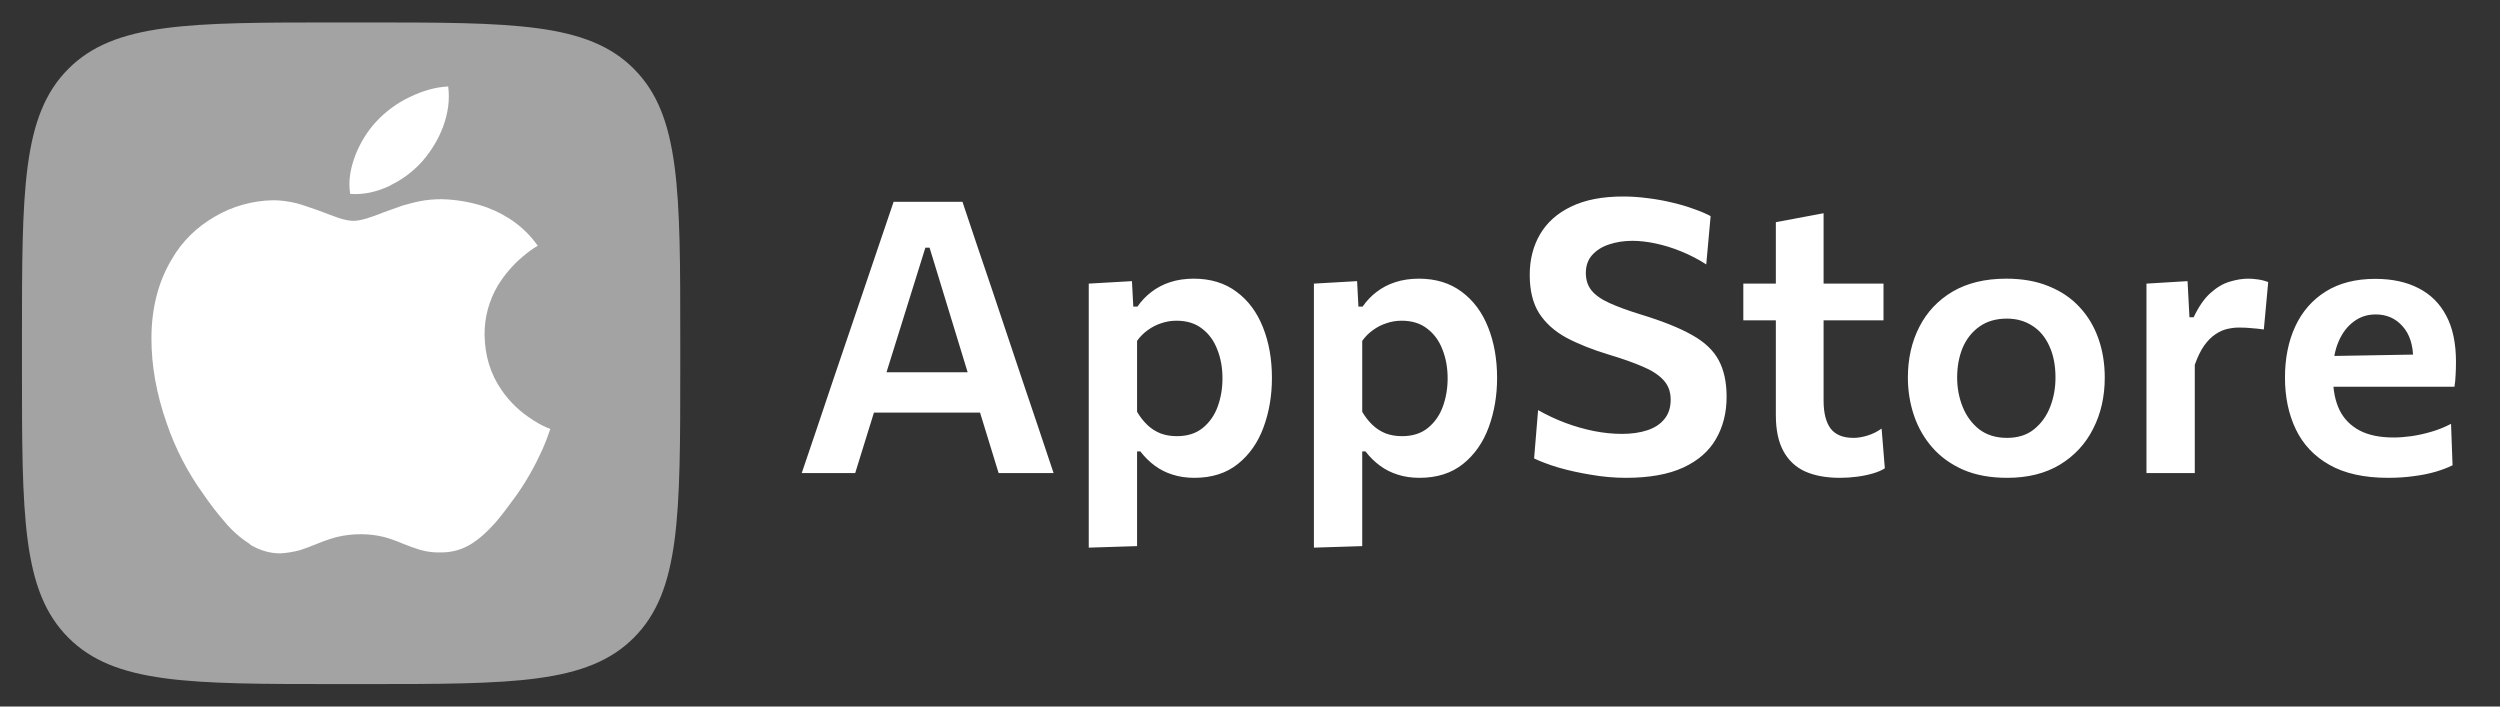
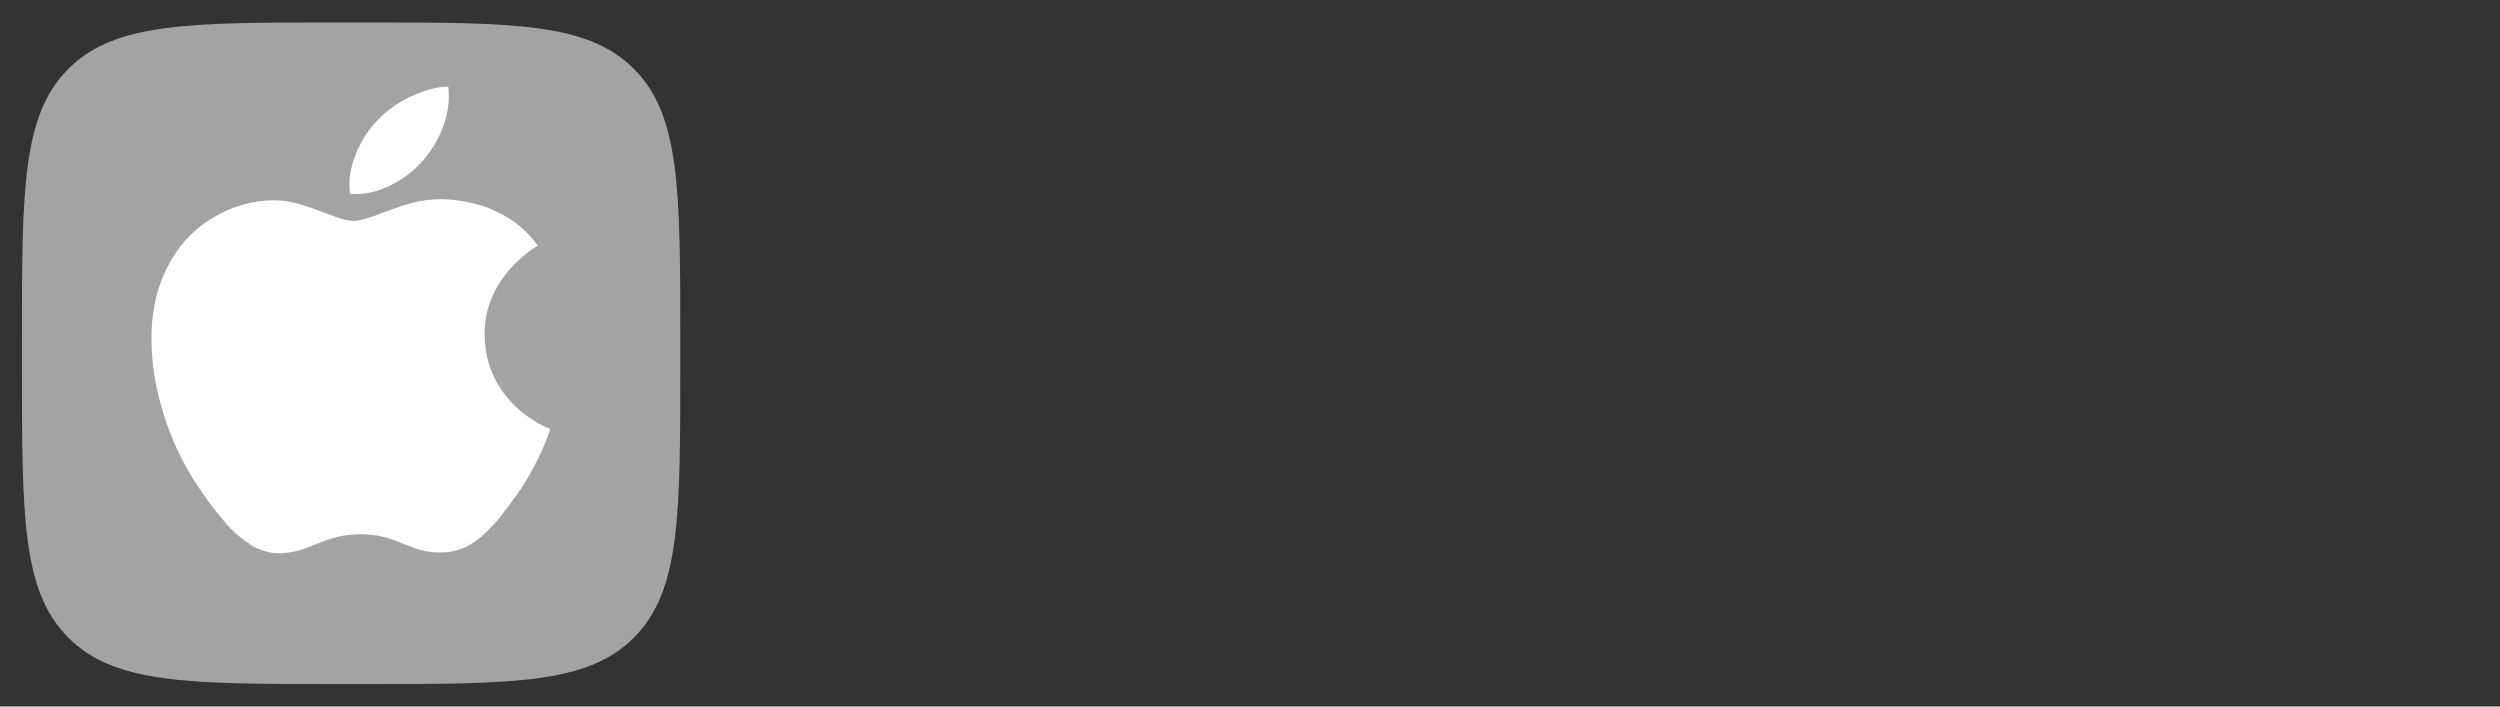
<svg xmlns="http://www.w3.org/2000/svg" width="92" height="26" viewBox="0 0 92 26" fill="none">
  <rect x="0" y="0" width="92" height="26" fill="#333333" stroke="none" />
  <path d="M2.511 23.462C4.214 25.174 6.955 25.174 12.436 25.174H13.405C18.887 25.174 21.628 25.174 23.331 23.462C25.034 21.751 25.034 18.996 25.034 13.487V12.513C25.034 7.004 25.034 4.249 23.331 2.538C21.628 0.826 18.887 0.826 13.405 0.826H12.436C6.955 0.826 4.214 0.826 2.511 2.538C0.808 4.249 0.808 7.004 0.808 12.513V13.487C0.808 18.996 0.808 21.751 2.511 23.462Z" fill="#A3A3A3" />
-   <path d="M29.504 17.409C29.686 16.872 29.877 16.308 30.078 15.715C30.278 15.123 30.467 14.56 30.645 14.028L31.807 10.605C32.017 9.985 32.206 9.427 32.374 8.932C32.546 8.433 32.717 7.931 32.885 7.427H35.419C35.591 7.95 35.762 8.459 35.93 8.953C36.098 9.448 36.284 9.999 36.49 10.605L37.638 14.035C37.824 14.586 38.016 15.153 38.212 15.736C38.408 16.32 38.594 16.877 38.772 17.409H36.749C36.581 16.863 36.408 16.301 36.231 15.722C36.053 15.143 35.885 14.598 35.727 14.084L34.208 9.114H34.054L32.521 14.028C32.353 14.565 32.178 15.127 31.996 15.715C31.818 16.299 31.643 16.863 31.471 17.409H29.504ZM31.723 15.183L31.919 13.699H36.581L36.742 15.183H31.723ZM40.066 20.153C40.066 19.649 40.066 19.152 40.066 18.662C40.066 18.172 40.066 17.638 40.066 17.059V13.671C40.066 13.144 40.066 12.61 40.066 12.068C40.066 11.527 40.066 10.983 40.066 10.437L41.656 10.346L41.705 11.284H41.858C41.998 11.079 42.169 10.899 42.37 10.745C42.575 10.586 42.808 10.465 43.069 10.381C43.331 10.297 43.618 10.255 43.931 10.255C44.551 10.255 45.076 10.416 45.505 10.738C45.935 11.056 46.259 11.492 46.478 12.047C46.698 12.598 46.807 13.219 46.807 13.909C46.807 14.558 46.705 15.162 46.499 15.722C46.294 16.282 45.979 16.733 45.554 17.073C45.13 17.414 44.596 17.584 43.952 17.584C43.657 17.584 43.389 17.544 43.147 17.465C42.908 17.39 42.691 17.281 42.495 17.136C42.3 16.991 42.122 16.817 41.964 16.611H41.844V17.15C41.844 17.682 41.844 18.179 41.844 18.641C41.844 19.108 41.844 19.593 41.844 20.097L40.066 20.153ZM43.307 16.051C43.695 16.051 44.012 15.951 44.26 15.75C44.511 15.545 44.696 15.281 44.812 14.959C44.929 14.637 44.987 14.292 44.987 13.923C44.987 13.536 44.925 13.184 44.798 12.866C44.677 12.544 44.49 12.287 44.239 12.096C43.991 11.9 43.676 11.802 43.294 11.802C43.102 11.802 42.918 11.832 42.74 11.893C42.563 11.949 42.398 12.033 42.243 12.145C42.09 12.252 41.956 12.386 41.844 12.544V15.155C41.952 15.337 42.075 15.496 42.215 15.631C42.355 15.767 42.517 15.871 42.699 15.946C42.88 16.016 43.084 16.051 43.307 16.051ZM48.352 20.153C48.352 19.649 48.352 19.152 48.352 18.662C48.352 18.172 48.352 17.638 48.352 17.059V13.671C48.352 13.144 48.352 12.61 48.352 12.068C48.352 11.527 48.352 10.983 48.352 10.437L49.941 10.346L49.99 11.284H50.144C50.284 11.079 50.454 10.899 50.655 10.745C50.86 10.586 51.093 10.465 51.355 10.381C51.616 10.297 51.903 10.255 52.216 10.255C52.836 10.255 53.361 10.416 53.791 10.738C54.22 11.056 54.544 11.492 54.764 12.047C54.983 12.598 55.093 13.219 55.093 13.909C55.093 14.558 54.99 15.162 54.785 15.722C54.579 16.282 54.264 16.733 53.84 17.073C53.415 17.414 52.881 17.584 52.237 17.584C51.943 17.584 51.674 17.544 51.432 17.465C51.194 17.39 50.977 17.281 50.781 17.136C50.585 16.991 50.407 16.817 50.249 16.611H50.13V17.15C50.13 17.682 50.13 18.179 50.13 18.641C50.13 19.108 50.13 19.593 50.13 20.097L48.352 20.153ZM51.593 16.051C51.98 16.051 52.297 15.951 52.545 15.75C52.797 15.545 52.981 15.281 53.098 14.959C53.214 14.637 53.273 14.292 53.273 13.923C53.273 13.536 53.21 13.184 53.084 12.866C52.962 12.544 52.776 12.287 52.524 12.096C52.276 11.9 51.961 11.802 51.579 11.802C51.387 11.802 51.203 11.832 51.026 11.893C50.848 11.949 50.683 12.033 50.529 12.145C50.375 12.252 50.242 12.386 50.13 12.544V15.155C50.237 15.337 50.361 15.496 50.501 15.631C50.641 15.767 50.802 15.871 50.984 15.946C51.166 16.016 51.369 16.051 51.593 16.051ZM59.829 17.584C59.413 17.584 58.989 17.547 58.555 17.472C58.126 17.402 57.724 17.314 57.351 17.206C56.982 17.094 56.684 16.982 56.455 16.87L56.602 15.092C56.924 15.274 57.258 15.431 57.603 15.561C57.953 15.692 58.303 15.792 58.653 15.862C59.008 15.932 59.353 15.967 59.689 15.967C60.039 15.967 60.349 15.923 60.62 15.834C60.891 15.745 61.1 15.608 61.25 15.421C61.404 15.235 61.481 14.996 61.481 14.707C61.481 14.413 61.39 14.171 61.208 13.979C61.031 13.788 60.772 13.622 60.431 13.482C60.095 13.338 59.691 13.195 59.22 13.055C58.604 12.868 58.077 12.659 57.638 12.425C57.204 12.187 56.87 11.886 56.637 11.522C56.408 11.158 56.294 10.689 56.294 10.115C56.294 9.555 56.42 9.058 56.672 8.624C56.928 8.186 57.311 7.845 57.82 7.602C58.328 7.355 58.965 7.231 59.731 7.231C60.034 7.231 60.34 7.252 60.648 7.294C60.956 7.332 61.252 7.385 61.537 7.455C61.822 7.521 62.083 7.598 62.321 7.686C62.563 7.77 62.773 7.859 62.951 7.952L62.79 9.73C62.501 9.544 62.195 9.385 61.873 9.254C61.556 9.124 61.24 9.026 60.928 8.96C60.62 8.895 60.335 8.862 60.074 8.862C59.761 8.862 59.474 8.907 59.213 8.995C58.956 9.079 58.748 9.21 58.59 9.387C58.436 9.56 58.359 9.779 58.359 10.045C58.359 10.302 58.429 10.517 58.569 10.689C58.709 10.862 58.928 11.016 59.227 11.151C59.526 11.287 59.908 11.427 60.375 11.571C61.173 11.814 61.803 12.066 62.265 12.327C62.727 12.584 63.053 12.892 63.245 13.251C63.441 13.611 63.539 14.061 63.539 14.602C63.539 15.19 63.408 15.708 63.147 16.156C62.89 16.604 62.489 16.954 61.943 17.206C61.397 17.458 60.692 17.584 59.829 17.584ZM67.71 17.584C67.211 17.584 66.786 17.507 66.436 17.353C66.086 17.195 65.818 16.945 65.631 16.604C65.444 16.264 65.351 15.82 65.351 15.274C65.351 14.934 65.351 14.591 65.351 14.245C65.351 13.9 65.351 13.547 65.351 13.188C65.351 12.824 65.351 12.453 65.351 12.075C65.351 11.697 65.351 11.305 65.351 10.899C65.351 10.39 65.351 9.922 65.351 9.492C65.351 9.063 65.351 8.624 65.351 8.176L67.108 7.847C67.108 8.202 67.108 8.538 67.108 8.855C67.108 9.168 67.108 9.488 67.108 9.814C67.108 10.141 67.108 10.502 67.108 10.899V14.742C67.108 15.195 67.194 15.538 67.367 15.771C67.544 16 67.824 16.114 68.207 16.114C68.366 16.114 68.536 16.086 68.718 16.03C68.905 15.974 69.08 15.888 69.243 15.771L69.362 17.234C69.245 17.309 69.098 17.372 68.921 17.423C68.748 17.474 68.557 17.514 68.347 17.542C68.137 17.57 67.925 17.584 67.71 17.584ZM64.154 11.788V10.437H69.313V11.788C68.865 11.788 68.415 11.788 67.962 11.788C67.509 11.788 67.071 11.788 66.646 11.788H65.869H64.154ZM73.864 17.584C73.248 17.584 72.712 17.486 72.254 17.29C71.797 17.09 71.416 16.817 71.113 16.471C70.81 16.126 70.584 15.732 70.434 15.288C70.285 14.845 70.21 14.38 70.21 13.895C70.21 13.2 70.35 12.579 70.63 12.033C70.91 11.482 71.319 11.049 71.855 10.731C72.397 10.414 73.055 10.255 73.829 10.255C74.427 10.255 74.949 10.348 75.397 10.535C75.85 10.717 76.228 10.974 76.531 11.305C76.839 11.636 77.07 12.024 77.224 12.467C77.378 12.906 77.455 13.382 77.455 13.895C77.455 14.595 77.313 15.223 77.028 15.778C76.748 16.334 76.34 16.774 75.803 17.101C75.266 17.423 74.62 17.584 73.864 17.584ZM73.857 16.114C74.258 16.114 74.59 16.009 74.851 15.799C75.117 15.585 75.316 15.309 75.446 14.973C75.577 14.637 75.642 14.278 75.642 13.895C75.642 13.447 75.567 13.062 75.418 12.74C75.273 12.414 75.066 12.164 74.795 11.991C74.525 11.814 74.21 11.725 73.85 11.725C73.454 11.725 73.118 11.823 72.842 12.019C72.572 12.21 72.366 12.47 72.226 12.796C72.091 13.123 72.023 13.489 72.023 13.895C72.023 14.278 72.091 14.637 72.226 14.973C72.362 15.309 72.564 15.585 72.835 15.799C73.111 16.009 73.451 16.114 73.857 16.114ZM78.99 17.409C78.99 16.905 78.99 16.418 78.99 15.946C78.99 15.475 78.99 14.95 78.99 14.371V13.671C78.99 13.144 78.99 12.61 78.99 12.068C78.99 11.527 78.99 10.983 78.99 10.437L80.502 10.346L80.572 11.676H80.726C80.913 11.28 81.121 10.981 81.349 10.78C81.578 10.575 81.811 10.437 82.049 10.367C82.292 10.293 82.518 10.255 82.728 10.255C82.84 10.255 82.962 10.264 83.092 10.283C83.228 10.302 83.354 10.335 83.47 10.381L83.309 12.124C83.141 12.101 82.987 12.085 82.847 12.075C82.712 12.061 82.56 12.054 82.392 12.054C82.262 12.054 82.122 12.07 81.972 12.103C81.823 12.136 81.676 12.201 81.531 12.299C81.387 12.393 81.249 12.53 81.118 12.712C80.988 12.894 80.871 13.132 80.768 13.426V14.462C80.768 14.994 80.768 15.493 80.768 15.96C80.768 16.422 80.768 16.905 80.768 17.409H78.99ZM87.881 17.584C87.004 17.584 86.285 17.425 85.725 17.108C85.165 16.791 84.752 16.355 84.486 15.799C84.22 15.244 84.087 14.609 84.087 13.895C84.087 13.186 84.213 12.558 84.465 12.012C84.722 11.461 85.097 11.032 85.592 10.724C86.087 10.416 86.693 10.262 87.412 10.262C88.033 10.262 88.562 10.377 89.001 10.605C89.444 10.829 89.785 11.168 90.023 11.62C90.261 12.068 90.38 12.633 90.38 13.314C90.38 13.496 90.375 13.659 90.366 13.804C90.361 13.949 90.347 14.091 90.324 14.231L88.777 13.608C88.786 13.543 88.793 13.477 88.798 13.412C88.803 13.342 88.805 13.277 88.805 13.216C88.805 12.703 88.677 12.302 88.42 12.012C88.163 11.718 87.832 11.571 87.426 11.571C87.118 11.571 86.847 11.66 86.614 11.837C86.381 12.01 86.196 12.252 86.061 12.565C85.926 12.878 85.858 13.239 85.858 13.65V13.923C85.858 14.376 85.937 14.765 86.096 15.092C86.255 15.414 86.5 15.664 86.831 15.841C87.162 16.014 87.58 16.1 88.084 16.1C88.28 16.1 88.499 16.084 88.742 16.051C88.989 16.014 89.239 15.958 89.491 15.883C89.743 15.809 89.979 15.713 90.198 15.596L90.254 17.122C90.077 17.211 89.869 17.29 89.631 17.36C89.393 17.43 89.127 17.484 88.833 17.521C88.539 17.563 88.222 17.584 87.881 17.584ZM84.787 14.231V13.118L89.274 13.041L90.324 13.44V14.231H84.787Z" fill="white" />
  <path d="M9.211 20.032C8.855 19.806 8.539 19.529 8.274 19.21C7.986 18.878 7.718 18.53 7.473 18.169C6.896 17.368 6.445 16.491 6.132 15.568C5.756 14.493 5.573 13.464 5.573 12.457C5.573 11.334 5.829 10.354 6.327 9.531C6.696 8.887 7.246 8.348 7.909 7.97C8.549 7.591 9.295 7.383 10.048 7.369C10.311 7.369 10.598 7.405 10.899 7.476C11.117 7.534 11.381 7.627 11.705 7.741C12.119 7.891 12.345 7.984 12.42 8.006C12.661 8.092 12.864 8.127 13.023 8.127C13.143 8.127 13.316 8.092 13.508 8.034C13.617 7.999 13.825 7.934 14.118 7.813C14.409 7.712 14.639 7.627 14.822 7.562C15.101 7.483 15.371 7.412 15.613 7.376C15.907 7.333 16.198 7.319 16.478 7.34C17.012 7.376 17.502 7.483 17.939 7.641C18.707 7.934 19.327 8.392 19.789 9.043C19.593 9.158 19.413 9.291 19.243 9.437C18.876 9.744 18.565 10.109 18.317 10.514C17.993 11.065 17.827 11.687 17.832 12.317C17.843 13.091 18.05 13.773 18.465 14.363C18.756 14.792 19.145 15.16 19.62 15.462C19.853 15.612 20.058 15.716 20.252 15.784C20.162 16.052 20.063 16.313 19.947 16.571C19.686 17.148 19.375 17.701 19.006 18.224C18.681 18.674 18.425 19.011 18.23 19.233C17.927 19.576 17.635 19.834 17.342 20.017C17.018 20.221 16.637 20.329 16.248 20.329C15.985 20.34 15.721 20.308 15.469 20.238C15.251 20.171 15.036 20.094 14.825 20.007C14.604 19.912 14.376 19.83 14.143 19.764C13.857 19.693 13.563 19.658 13.267 19.659C12.965 19.659 12.672 19.695 12.393 19.763C12.159 19.826 11.934 19.903 11.71 19.995C11.393 20.12 11.186 20.203 11.066 20.238C10.822 20.307 10.572 20.349 10.32 20.364C9.929 20.364 9.564 20.256 9.201 20.042L9.211 20.032ZM14.373 6.824C13.861 7.068 13.374 7.171 12.887 7.136C12.812 6.674 12.887 6.199 13.09 5.679C13.271 5.235 13.512 4.835 13.843 4.477C14.19 4.105 14.604 3.797 15.071 3.575C15.568 3.332 16.043 3.203 16.494 3.182C16.555 3.668 16.494 4.148 16.306 4.663C16.134 5.121 15.878 5.543 15.553 5.922C15.225 6.294 14.819 6.602 14.358 6.824L14.373 6.824Z" fill="white" />
</svg>